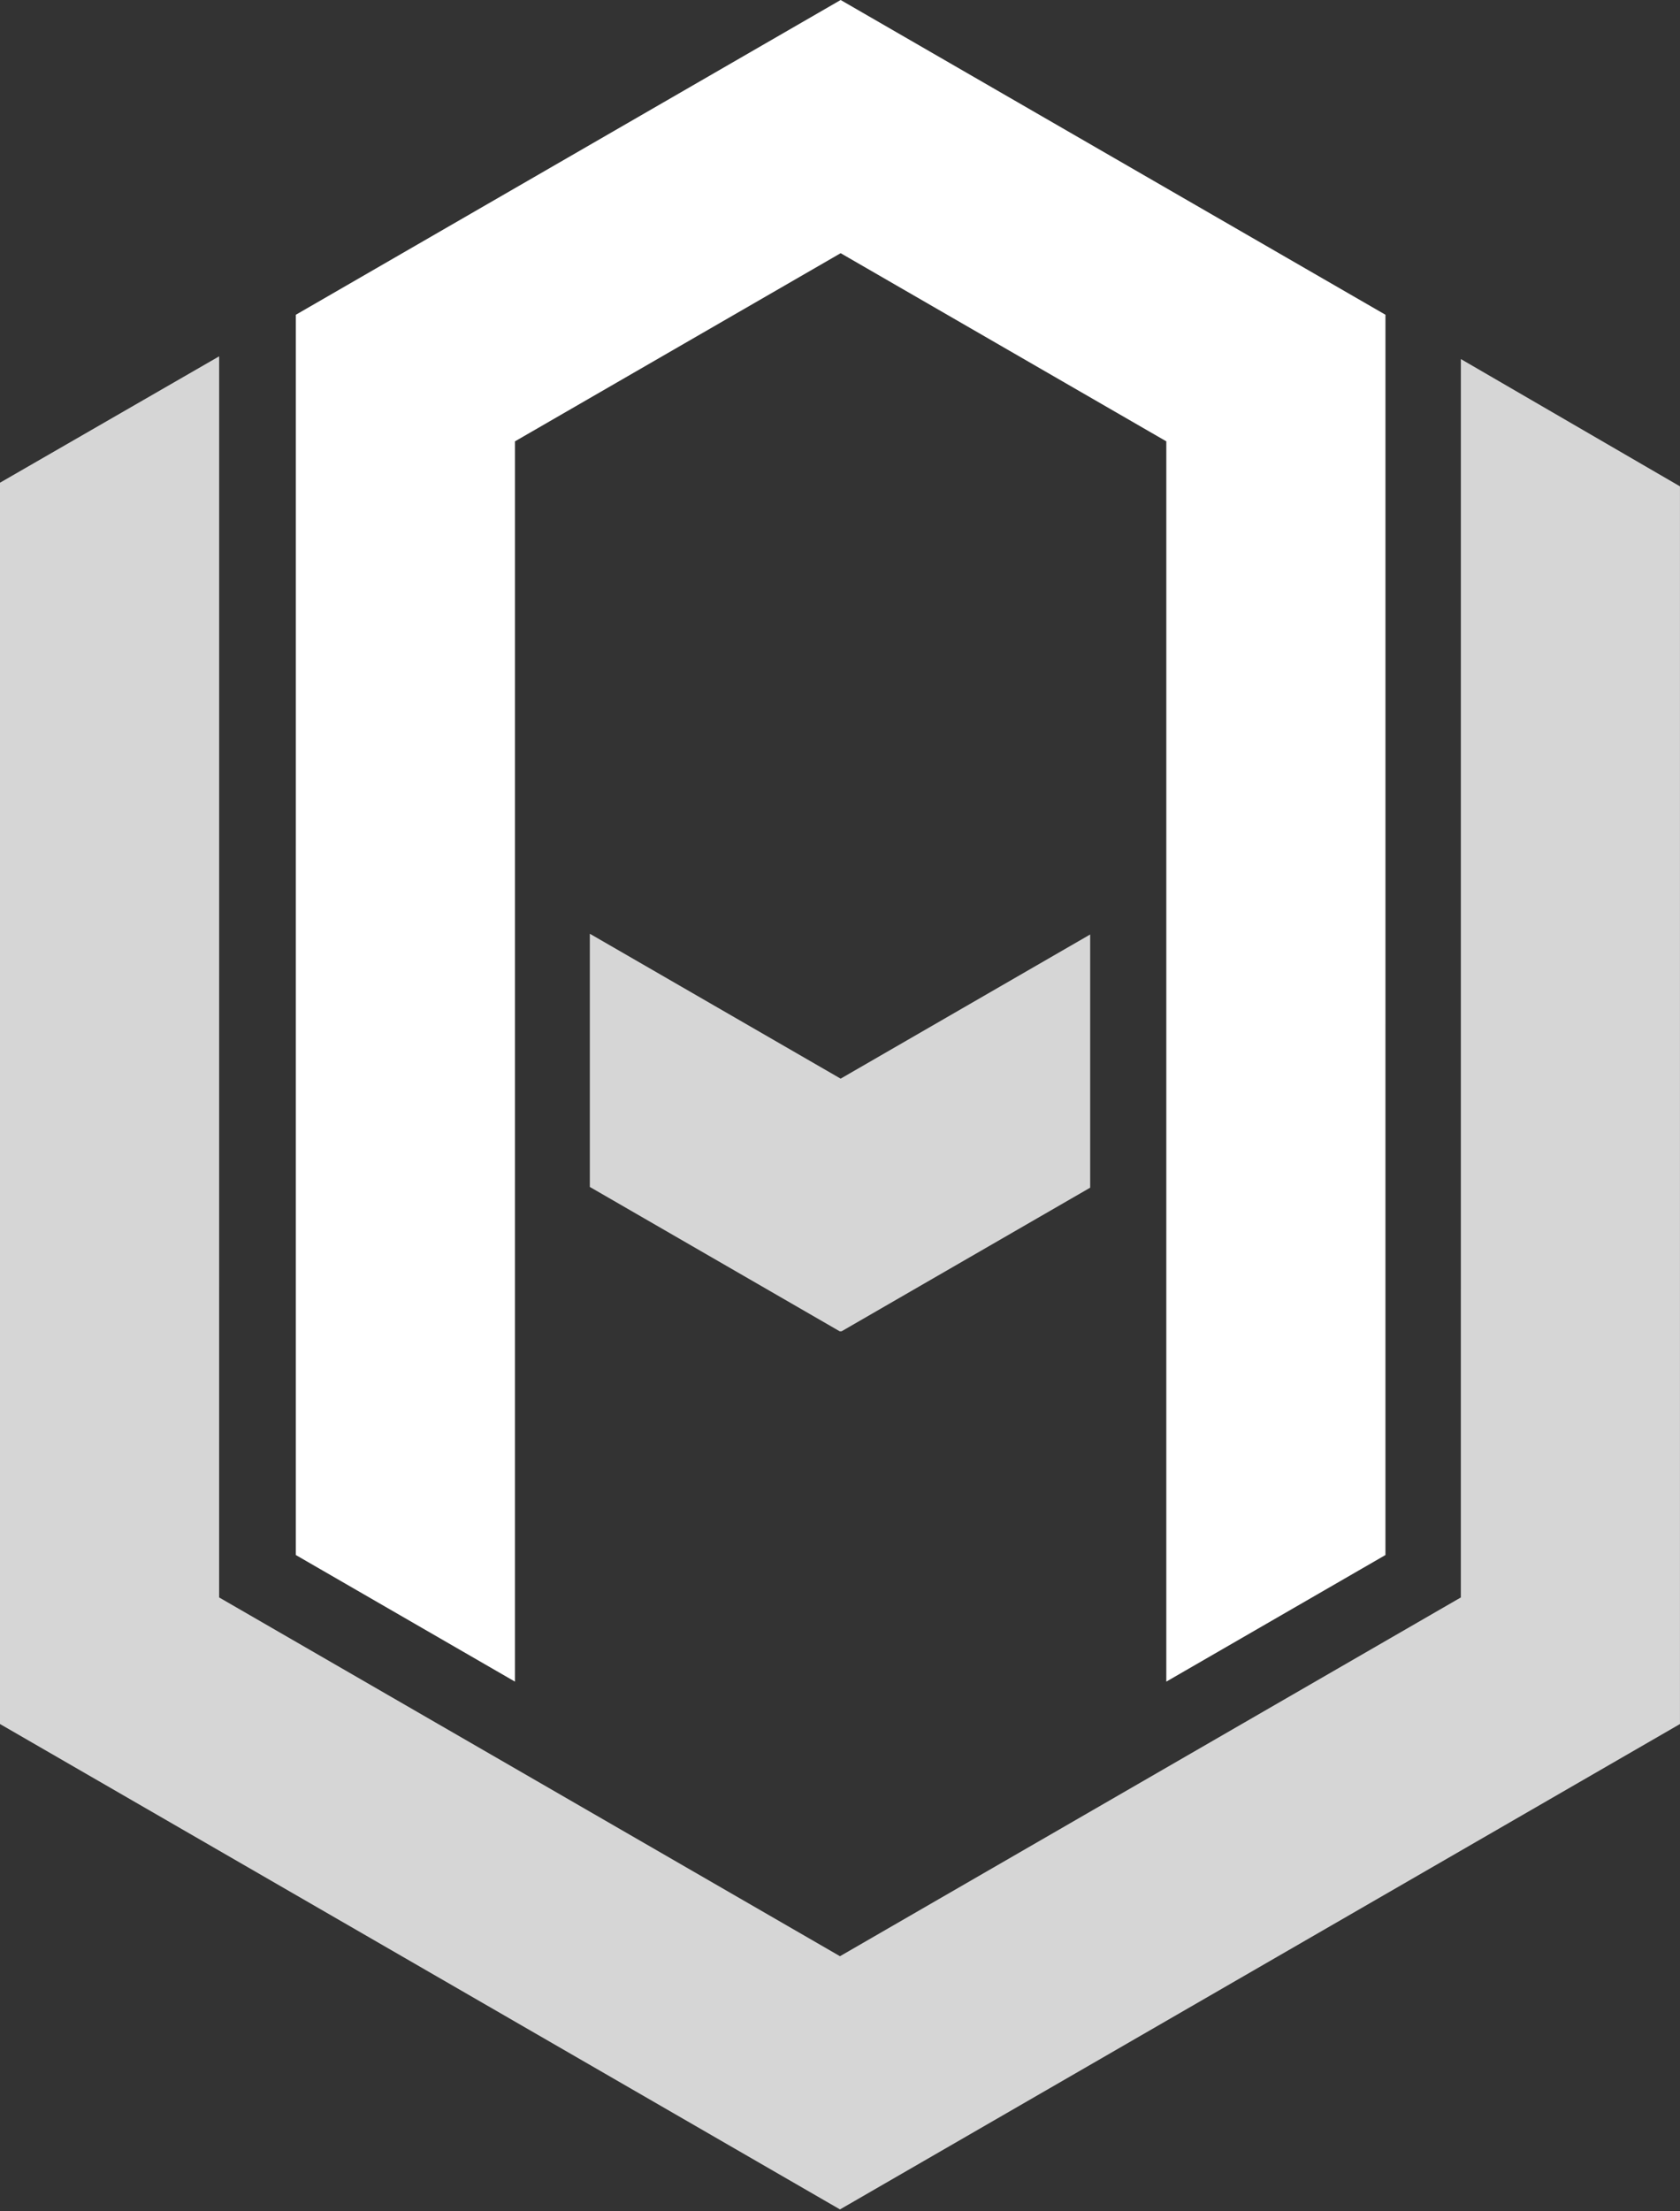
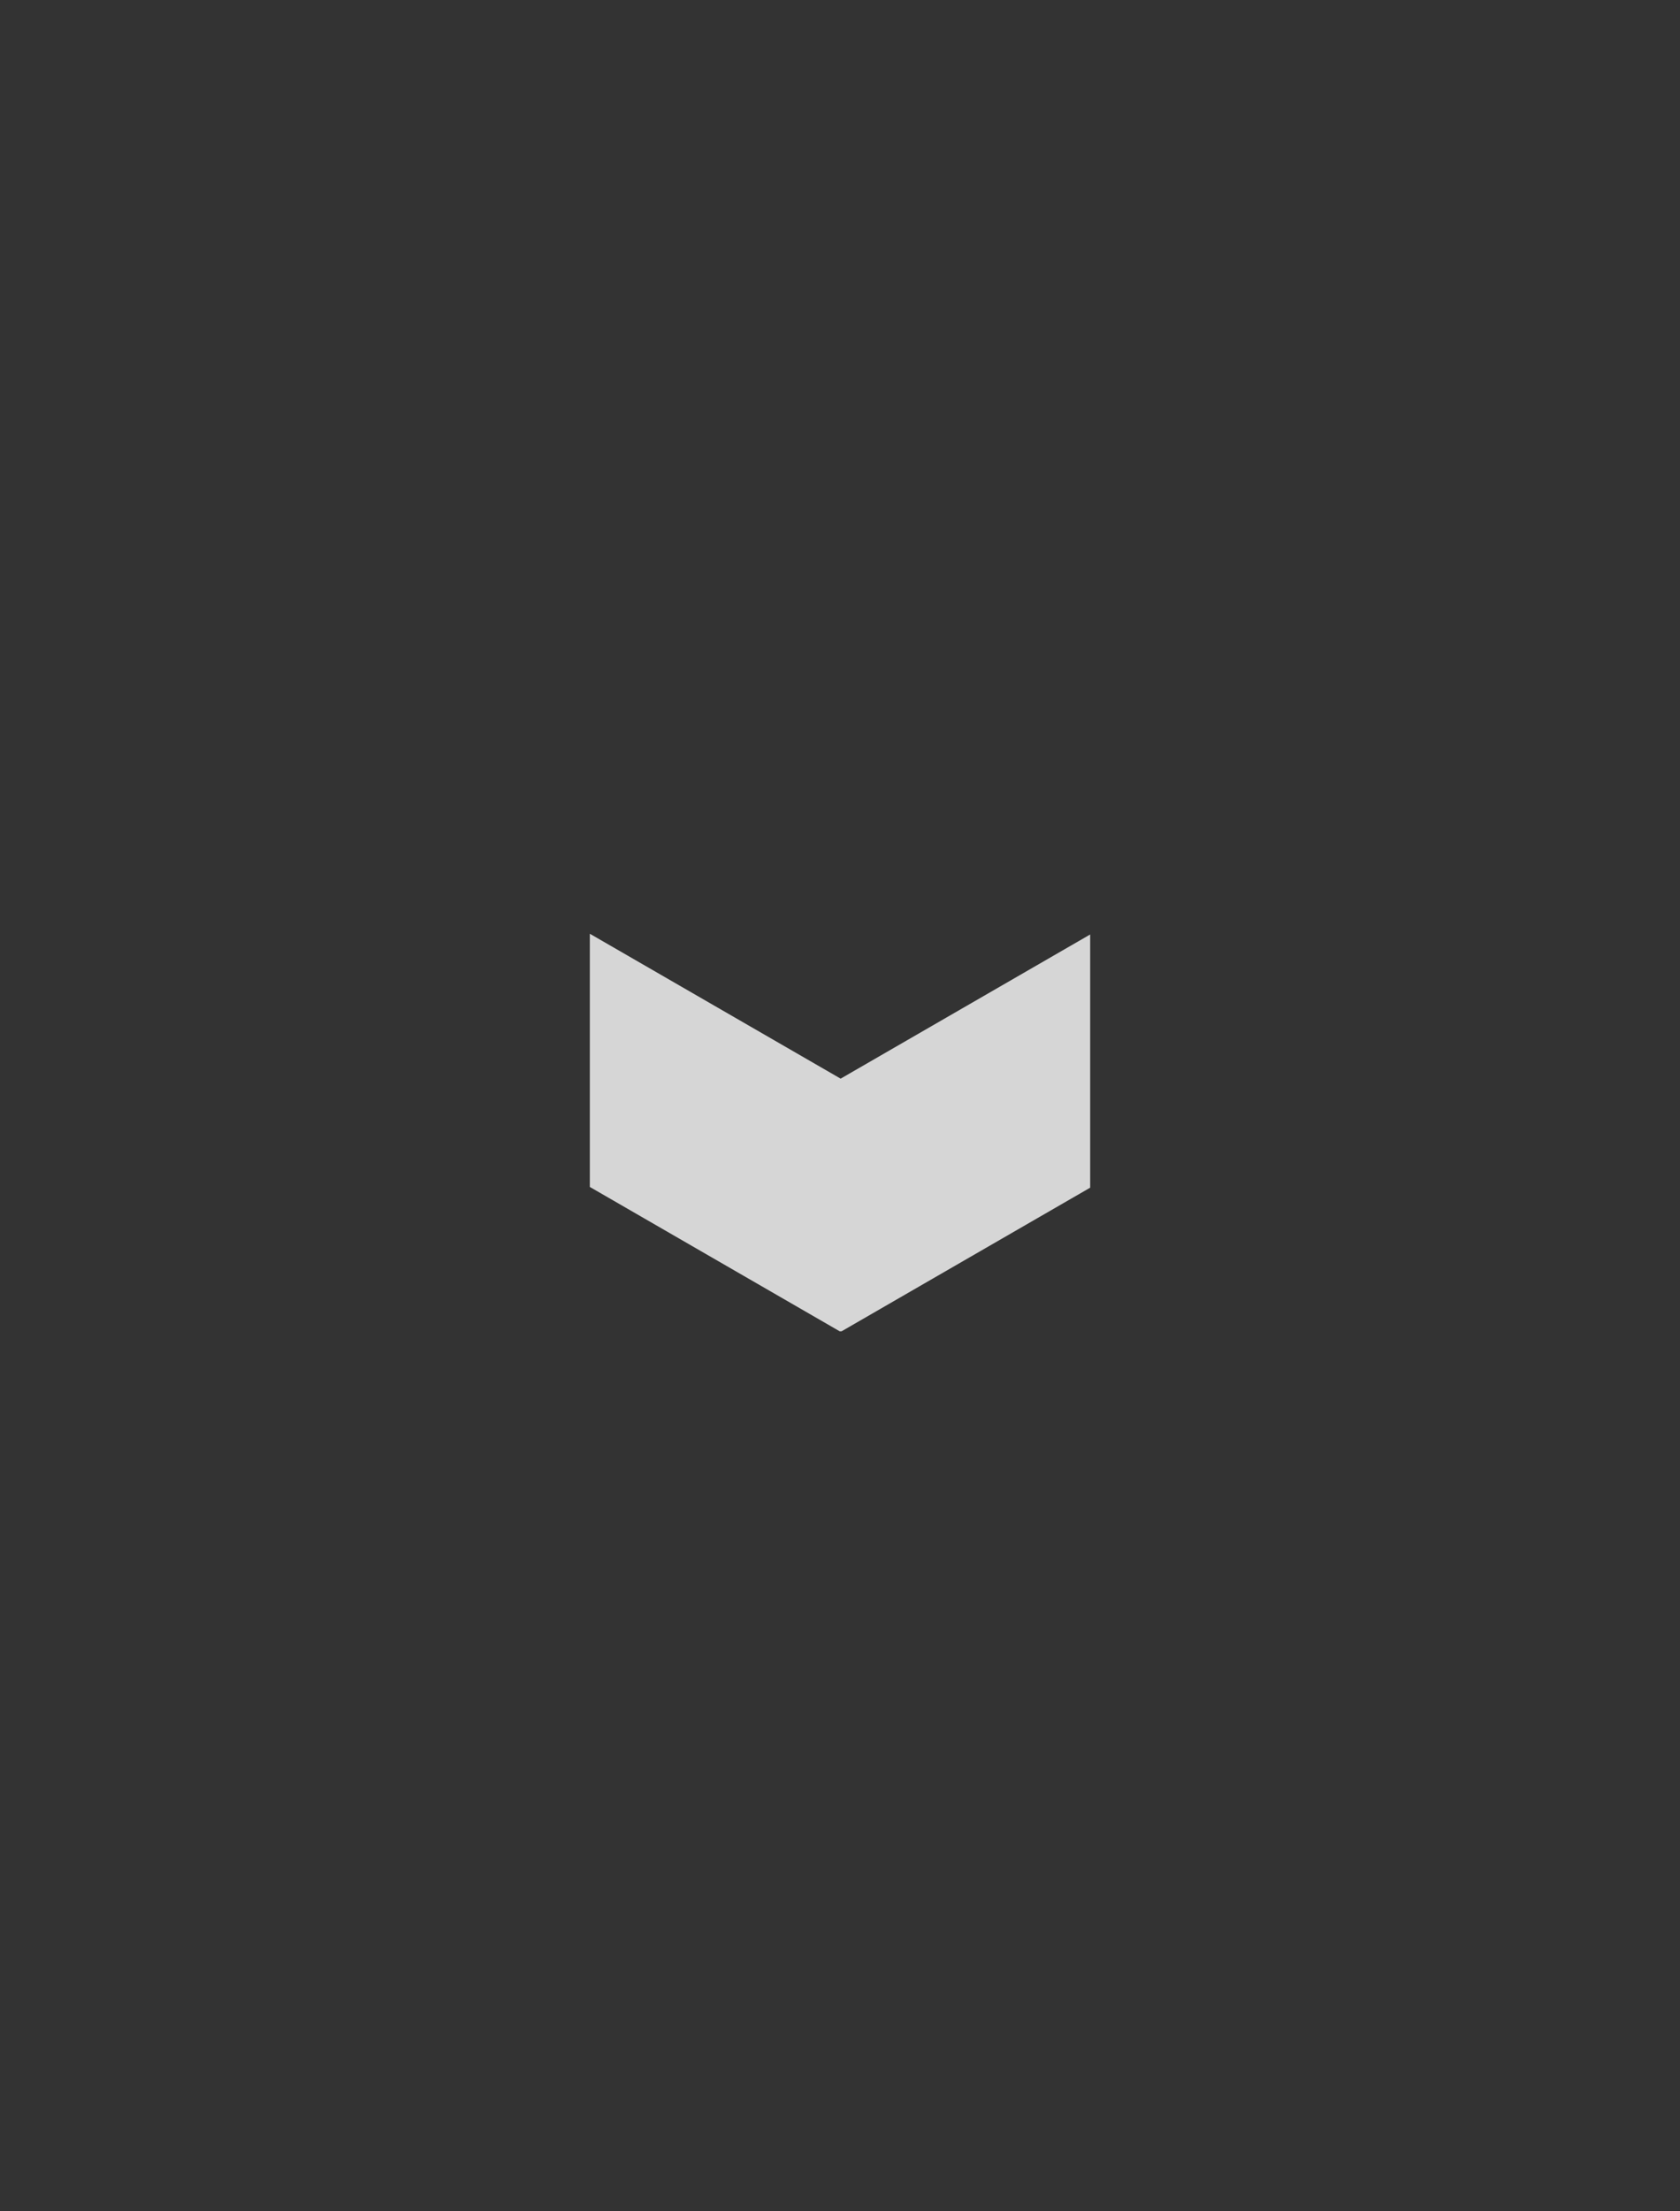
<svg xmlns="http://www.w3.org/2000/svg" width="920" height="1210" viewBox="0 0 920 1210" fill="none">
  <rect x="0" y="0" width="920" height="1210" fill="#333333" stroke="none" />
-   <path d="M758.691 851L758.701 172.25L460.355 0L162.01 172.25L162 851L282.001 920.283V781.718L282.008 241.532L460.355 138.563L638.699 241.531L638.692 781.717V920.281L758.691 851Z" fill="white" />
-   <path d="M919.985 943.487V266.164L799.998 196.5L799.986 874.21L459.992 1070.55L120.001 874.211L120.012 195L0 264.161L-0 943.487L459.993 1209.12L919.985 943.487Z" fill="white" fill-opacity="0.8" />
  <path d="M460.346 590.297L597 511.399V649.963L460.836 728.577H459.855L323 649.563V511L460.346 590.297Z" fill="white" fill-opacity="0.8" />
</svg>